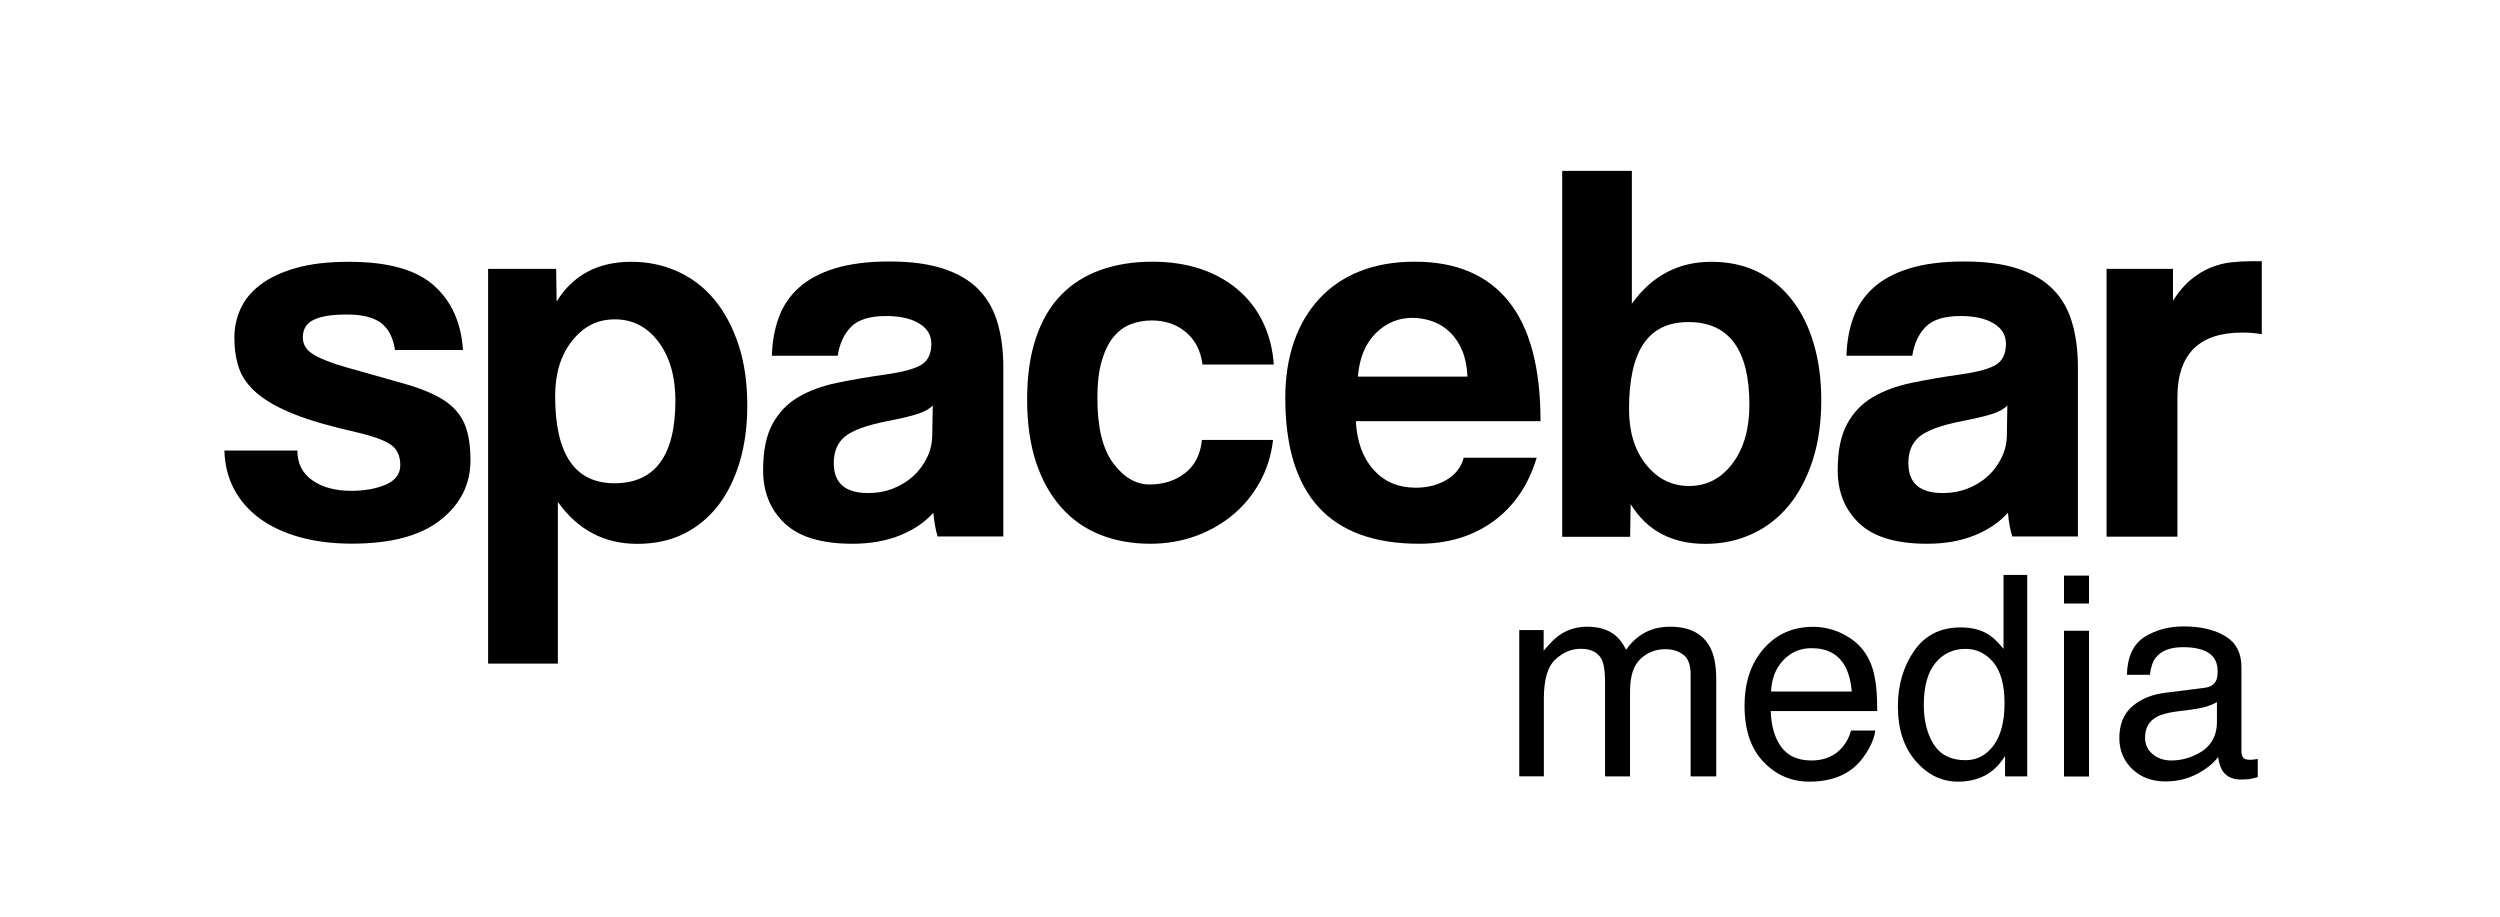
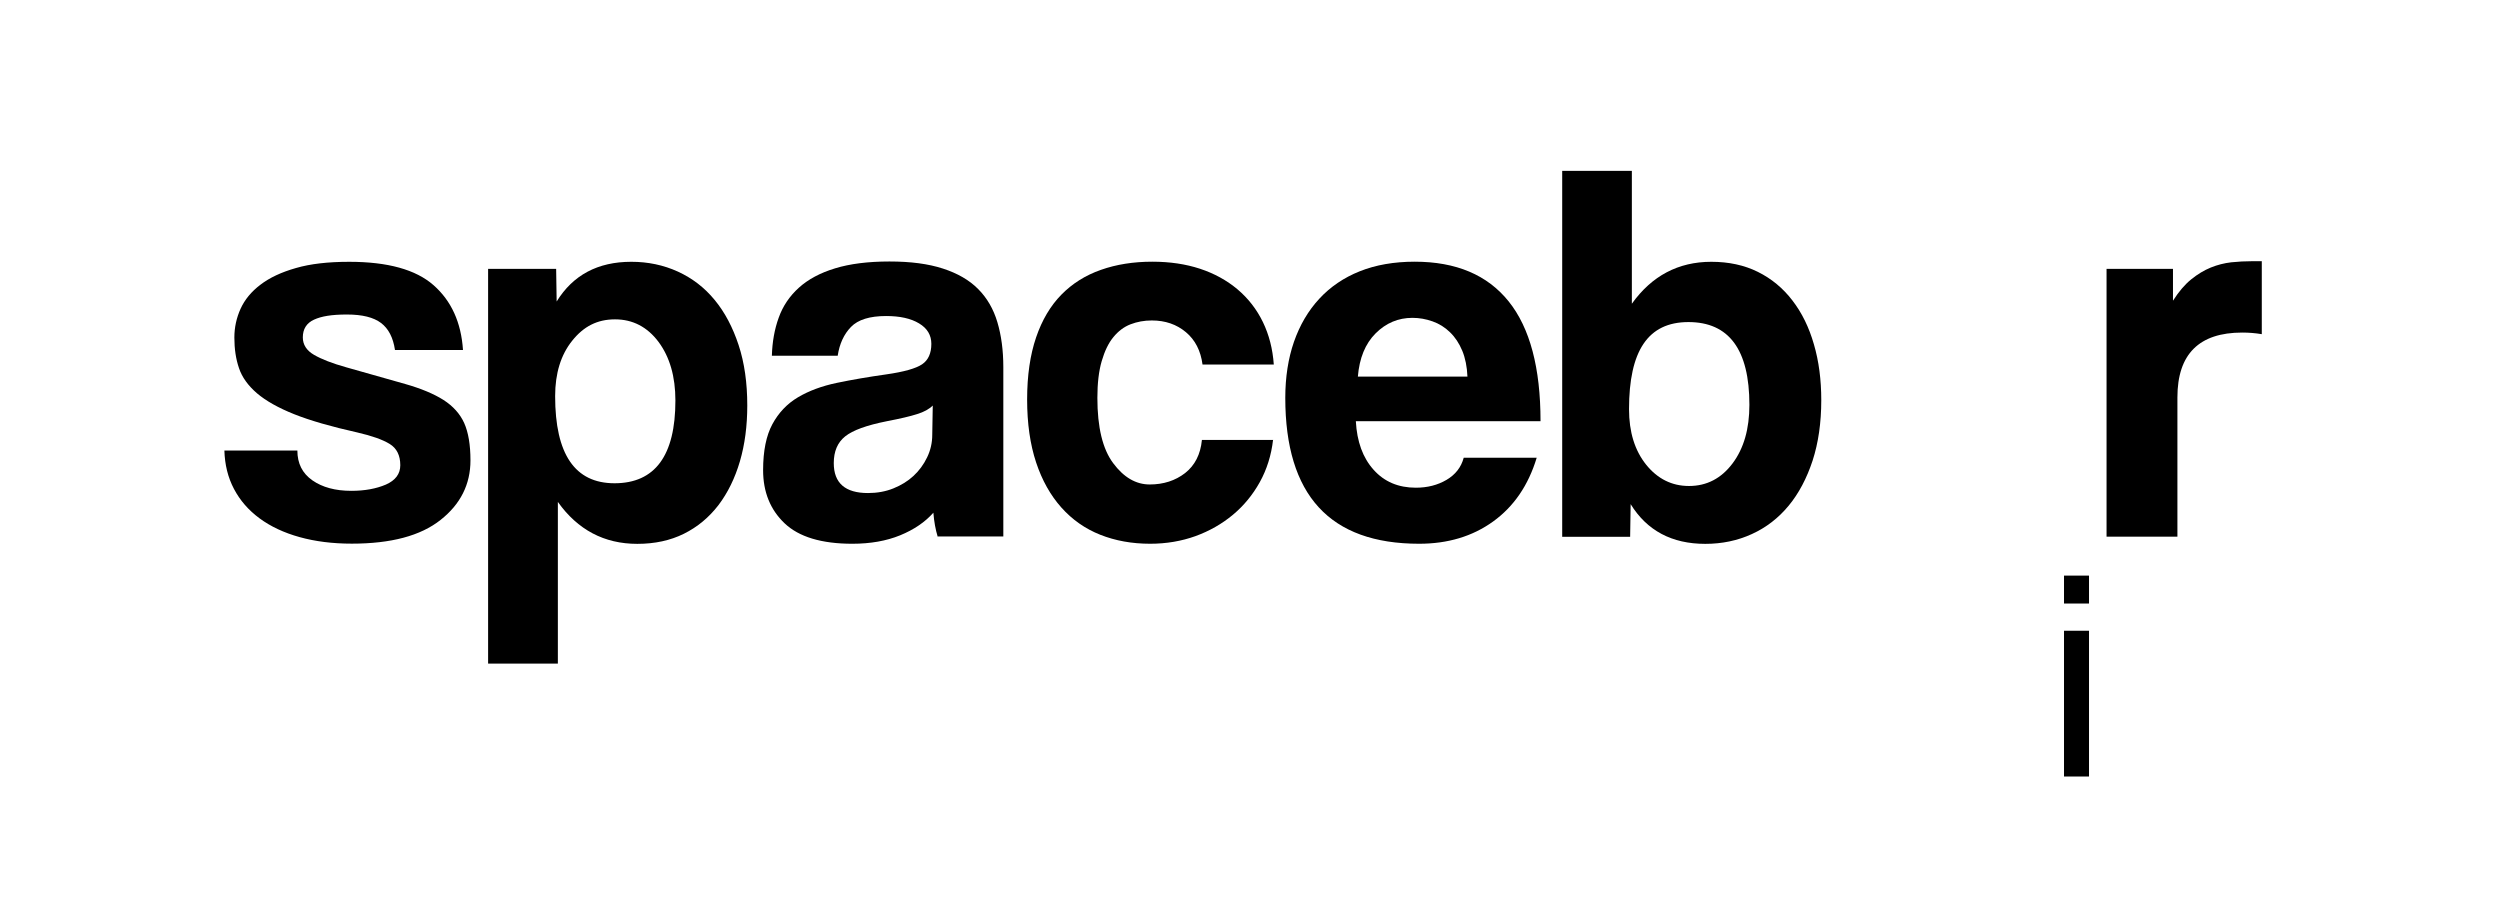
<svg xmlns="http://www.w3.org/2000/svg" id="Layer_1" data-name="Layer 1" viewBox="0 0 248 91">
  <g>
    <path d="M39.18,34.71c-.18-1.22-.64-2.11-1.38-2.67-.74-.56-1.86-.84-3.38-.84s-2.53.17-3.27.51c-.74.34-1.11.93-1.11,1.76,0,.72.37,1.3,1.11,1.73.74.43,1.81.85,3.21,1.24,2.3.65,4.25,1.2,5.83,1.65,1.58.45,2.85.98,3.81,1.59.95.61,1.64,1.38,2.05,2.29.41.92.62,2.15.62,3.7,0,2.38-.99,4.35-2.97,5.91-1.98,1.57-4.91,2.35-8.8,2.35-1.91,0-3.64-.22-5.18-.65-1.55-.43-2.87-1.05-3.97-1.86-1.1-.81-1.94-1.78-2.54-2.92s-.91-2.4-.95-3.81h7.24c0,1.28.49,2.26,1.49,2.96.99.69,2.28,1.04,3.86,1.04,1.33,0,2.47-.21,3.43-.62.95-.42,1.43-1.06,1.43-1.92,0-.97-.35-1.68-1.05-2.11-.7-.43-1.77-.81-3.21-1.14-2.59-.58-4.68-1.18-6.26-1.81-1.58-.63-2.82-1.33-3.7-2.08-.88-.76-1.48-1.59-1.78-2.49-.31-.9-.46-1.91-.46-3.03,0-1.01.21-1.97.62-2.87.41-.9,1.07-1.7,1.97-2.38.9-.69,2.07-1.24,3.51-1.65,1.44-.42,3.2-.62,5.29-.62,3.82,0,6.61.77,8.37,2.32,1.76,1.55,2.74,3.69,2.92,6.43h-6.75Z" />
    <path d="M48.42,65.82V26.67h6.75l.05,3.24c1.62-2.63,4.09-3.94,7.4-3.94,1.66,0,3.19.32,4.62.97,1.42.65,2.64,1.58,3.65,2.81,1.01,1.22,1.8,2.72,2.38,4.48.58,1.76.86,3.76.86,5.99,0,2.02-.24,3.86-.73,5.54-.49,1.67-1.2,3.12-2.13,4.35-.94,1.22-2.08,2.17-3.43,2.84-1.35.67-2.89,1-4.62,1-3.28,0-5.91-1.39-7.88-4.16v16.04h-6.91ZM60.95,47.94c4.03,0,6.05-2.74,6.05-8.21,0-2.38-.56-4.31-1.67-5.81-1.12-1.49-2.56-2.24-4.32-2.24s-3.11.7-4.24,2.11c-1.13,1.4-1.7,3.24-1.7,5.51,0,5.76,1.96,8.64,5.89,8.64Z" />
    <path d="M93.02,53.24c-.21-.68-.36-1.48-.43-2.38-.83.94-1.93,1.68-3.29,2.24-1.37.56-2.95.84-4.75.84-3.06,0-5.3-.68-6.72-2.03-1.42-1.35-2.13-3.11-2.13-5.27,0-1.91.31-3.43.92-4.56.61-1.13,1.46-2.03,2.54-2.67s2.37-1.12,3.86-1.43c1.49-.31,3.12-.59,4.89-.84,1.76-.25,2.95-.59,3.56-1,.61-.41.92-1.09.92-2.03,0-.86-.4-1.54-1.22-2.03-.81-.49-1.9-.73-3.27-.73-1.62,0-2.78.36-3.48,1.08-.7.72-1.14,1.67-1.32,2.86h-6.53c.04-1.37.26-2.63.68-3.78.41-1.15,1.08-2.14,2-2.97.92-.83,2.11-1.47,3.59-1.92,1.47-.45,3.27-.68,5.39-.68s3.85.23,5.3.7c1.45.47,2.62,1.14,3.5,2.03.88.88,1.52,1.98,1.91,3.29.39,1.31.59,2.8.59,4.46v16.8h-6.48ZM92.54,40.22c-.36.36-.88.65-1.57.86-.68.22-1.67.45-2.97.7-2.02.4-3.4.9-4.16,1.51-.76.61-1.13,1.49-1.13,2.65,0,1.98,1.13,2.97,3.4,2.97.9,0,1.74-.15,2.51-.46.77-.31,1.44-.72,2-1.24.56-.52,1.01-1.13,1.35-1.84.34-.7.51-1.45.51-2.24l.05-2.92Z" />
    <path d="M126.29,43.62c-.18,1.55-.62,2.95-1.32,4.21-.7,1.26-1.59,2.34-2.67,3.24-1.08.9-2.31,1.6-3.7,2.11-1.39.5-2.89.76-4.51.76-1.8,0-3.45-.3-4.94-.89-1.49-.59-2.78-1.49-3.86-2.7-1.08-1.21-1.92-2.7-2.51-4.48s-.89-3.86-.89-6.24.3-4.43.89-6.16,1.43-3.14,2.51-4.24c1.08-1.1,2.38-1.92,3.92-2.46,1.53-.54,3.23-.81,5.1-.81,1.73,0,3.3.23,4.73.7,1.42.47,2.66,1.15,3.73,2.05,1.06.9,1.9,1.98,2.51,3.24.61,1.26.97,2.66,1.08,4.21h-7.07c-.18-1.37-.73-2.44-1.65-3.21-.92-.77-2.04-1.16-3.38-1.16-.76,0-1.46.13-2.11.38-.65.25-1.22.68-1.7,1.27-.49.59-.87,1.39-1.16,2.38-.29.99-.43,2.21-.43,3.65,0,2.92.52,5.08,1.57,6.48,1.04,1.4,2.25,2.11,3.62,2.11s2.54-.38,3.51-1.13c.97-.76,1.53-1.85,1.67-3.29h7.07Z" />
    <path d="M134.5,41.79c.11,2.02.69,3.62,1.76,4.81,1.06,1.19,2.46,1.78,4.19,1.78,1.15,0,2.17-.26,3.05-.78.88-.52,1.45-1.25,1.7-2.19h7.24c-.83,2.74-2.27,4.84-4.32,6.32-2.05,1.48-4.5,2.21-7.34,2.21-8.86,0-13.28-4.82-13.28-14.47,0-2.05.29-3.91.86-5.56.58-1.66,1.41-3.08,2.51-4.27,1.1-1.19,2.44-2.1,4.02-2.73,1.58-.63,3.4-.95,5.45-.95,4.1,0,7.21,1.31,9.32,3.94,2.11,2.63,3.16,6.59,3.16,11.88h-18.31ZM145.57,37.36c-.04-.97-.21-1.83-.51-2.56-.31-.74-.71-1.35-1.22-1.84-.5-.49-1.08-.85-1.73-1.08-.65-.23-1.31-.35-2-.35-1.4,0-2.62.51-3.65,1.54s-1.61,2.46-1.76,4.29h10.85Z" />
    <path d="M154.97,53.24V16.95h6.91v13.18c1.98-2.77,4.61-4.16,7.88-4.16,1.73,0,3.27.33,4.62,1,1.35.67,2.49,1.61,3.43,2.84.94,1.22,1.65,2.67,2.13,4.35.49,1.67.73,3.52.73,5.54,0,2.23-.29,4.23-.86,5.99-.58,1.76-1.37,3.26-2.38,4.48-1.01,1.22-2.22,2.16-3.65,2.81-1.42.65-2.96.97-4.62.97-3.31,0-5.78-1.31-7.4-3.94l-.05,3.24h-6.75ZM167.55,48.21c1.76,0,3.2-.75,4.32-2.24,1.12-1.49,1.67-3.43,1.67-5.81,0-5.47-2.02-8.21-6.05-8.21s-5.89,2.88-5.89,8.64c0,2.27.57,4.1,1.7,5.51,1.13,1.4,2.55,2.11,4.24,2.11Z" />
-     <path d="M199.62,53.24c-.21-.68-.36-1.48-.43-2.38-.83.94-1.93,1.68-3.29,2.24-1.37.56-2.95.84-4.75.84-3.06,0-5.3-.68-6.72-2.03-1.42-1.35-2.13-3.11-2.13-5.27,0-1.91.31-3.43.92-4.56.61-1.13,1.46-2.03,2.54-2.67s2.37-1.12,3.86-1.43c1.49-.31,3.12-.59,4.89-.84,1.76-.25,2.95-.59,3.56-1,.61-.41.92-1.09.92-2.03,0-.86-.4-1.54-1.22-2.03-.81-.49-1.9-.73-3.27-.73-1.62,0-2.78.36-3.48,1.08-.7.72-1.14,1.67-1.32,2.86h-6.53c.04-1.37.26-2.63.68-3.78.41-1.15,1.08-2.14,2-2.97.92-.83,2.11-1.47,3.59-1.92,1.47-.45,3.27-.68,5.39-.68s3.85.23,5.3.7c1.45.47,2.62,1.14,3.5,2.03.88.88,1.52,1.98,1.91,3.29.39,1.31.59,2.8.59,4.46v16.8h-6.48ZM199.14,40.22c-.36.36-.88.65-1.57.86-.68.22-1.67.45-2.97.7-2.02.4-3.4.9-4.16,1.51-.76.61-1.13,1.49-1.13,2.65,0,1.98,1.13,2.97,3.4,2.97.9,0,1.74-.15,2.51-.46.77-.31,1.44-.72,2-1.24.56-.52,1.01-1.13,1.35-1.84.34-.7.51-1.45.51-2.24l.05-2.92Z" />
    <path d="M208.97,53.24v-26.57h6.59v3.16c.58-.91,1.18-1.61,1.81-2.12.63-.51,1.28-.9,1.94-1.17.67-.27,1.34-.44,2.03-.52.68-.07,1.39-.11,2.11-.11h.92v7.24c-.65-.11-1.3-.16-1.94-.16-4.28,0-6.43,2.14-6.43,6.43v13.82h-7.02Z" />
  </g>
  <g>
-     <path d="M150.72,62.5h2.41v2.06c.58-.71,1.1-1.23,1.57-1.56.8-.55,1.72-.83,2.74-.83,1.16,0,2.09.28,2.79.85.4.33.76.8,1.08,1.44.54-.78,1.18-1.35,1.91-1.73s1.56-.56,2.47-.56c1.95,0,3.28.71,3.99,2.12.38.76.57,1.78.57,3.06v9.67h-2.54v-10.09c0-.97-.24-1.63-.73-1.99s-1.07-.54-1.77-.54c-.96,0-1.78.32-2.47.96s-1.04,1.71-1.04,3.21v8.45h-2.48v-9.48c0-.99-.12-1.7-.35-2.16-.37-.68-1.06-1.02-2.07-1.02-.92,0-1.76.36-2.52,1.07s-1.13,2.01-1.13,3.88v7.7h-2.44v-14.52Z" />
-     <path d="M182.83,62.9c.96.48,1.69,1.11,2.2,1.88.49.73.81,1.59.97,2.56.14.67.22,1.74.22,3.2h-10.56c.04,1.48.39,2.66,1.04,3.56.65.89,1.65,1.34,3,1.34,1.26,0,2.27-.42,3.03-1.27.42-.49.72-1.06.9-1.7h2.4c-.06.53-.27,1.13-.63,1.78s-.76,1.19-1.19,1.61c-.74.72-1.65,1.21-2.73,1.46-.58.14-1.24.22-1.98.22-1.8,0-3.32-.66-4.57-1.97-1.25-1.32-1.87-3.16-1.87-5.53s.63-4.23,1.89-5.68,2.9-2.18,4.93-2.18c1.02,0,2.02.24,2.98.73ZM183.7,68.6c-.1-1.06-.33-1.9-.69-2.54-.66-1.18-1.77-1.76-3.32-1.76-1.11,0-2.04.4-2.8,1.21s-1.15,1.84-1.2,3.09h8Z" />
-     <path d="M197.28,62.95c.43.27.92.75,1.47,1.42v-7.34h2.35v19.99h-2.2v-2.02c-.57.9-1.24,1.54-2.01,1.94s-1.66.6-2.66.6c-1.61,0-3.01-.68-4.19-2.04s-1.77-3.17-1.77-5.43c0-2.12.54-3.95,1.61-5.5s2.61-2.33,4.61-2.33c1.11,0,2.04.24,2.78.71ZM191.83,73.84c.66,1.05,1.71,1.57,3.16,1.57,1.12,0,2.05-.49,2.77-1.46.72-.97,1.09-2.37,1.09-4.18s-.37-3.19-1.12-4.08-1.67-1.32-2.77-1.32c-1.22,0-2.21.47-2.98,1.41-.76.94-1.14,2.32-1.14,4.15,0,1.56.33,2.86.98,3.91Z" />
    <path d="M204.75,57.1h2.48v2.77h-2.48v-2.77ZM204.75,62.57h2.48v14.46h-2.48v-14.46Z" />
-     <path d="M218.7,68.23c.56-.07.94-.31,1.13-.7.11-.22.16-.53.16-.94,0-.83-.3-1.44-.89-1.82-.59-.38-1.44-.57-2.54-.57-1.27,0-2.17.35-2.71,1.04-.3.38-.49.95-.58,1.7h-2.28c.05-1.8.63-3.04,1.74-3.75,1.12-.7,2.41-1.05,3.88-1.05,1.71,0,3.09.33,4.16.98,1.06.65,1.58,1.66,1.58,3.04v8.37c0,.25.05.46.16.61s.32.23.66.23c.11,0,.23,0,.37-.02s.28-.03.43-.06v1.8c-.38.11-.67.18-.87.2s-.47.04-.81.04c-.84,0-1.45-.3-1.83-.89-.2-.32-.34-.76-.42-1.34-.5.65-1.21,1.22-2.14,1.7-.93.48-1.96.72-3.08.72-1.35,0-2.45-.41-3.3-1.23s-1.28-1.84-1.28-3.07c0-1.35.42-2.39,1.26-3.13.84-.74,1.94-1.2,3.31-1.37l3.89-.49ZM213.56,74.83c.52.41,1.13.61,1.83.61.86,0,1.69-.2,2.5-.6,1.36-.66,2.03-1.74,2.03-3.24v-1.96c-.3.19-.68.35-1.15.48-.47.13-.93.22-1.38.27l-1.48.19c-.88.12-1.55.3-1.99.55-.75.42-1.13,1.1-1.13,2.03,0,.7.26,1.26.77,1.66Z" />
  </g>
</svg>